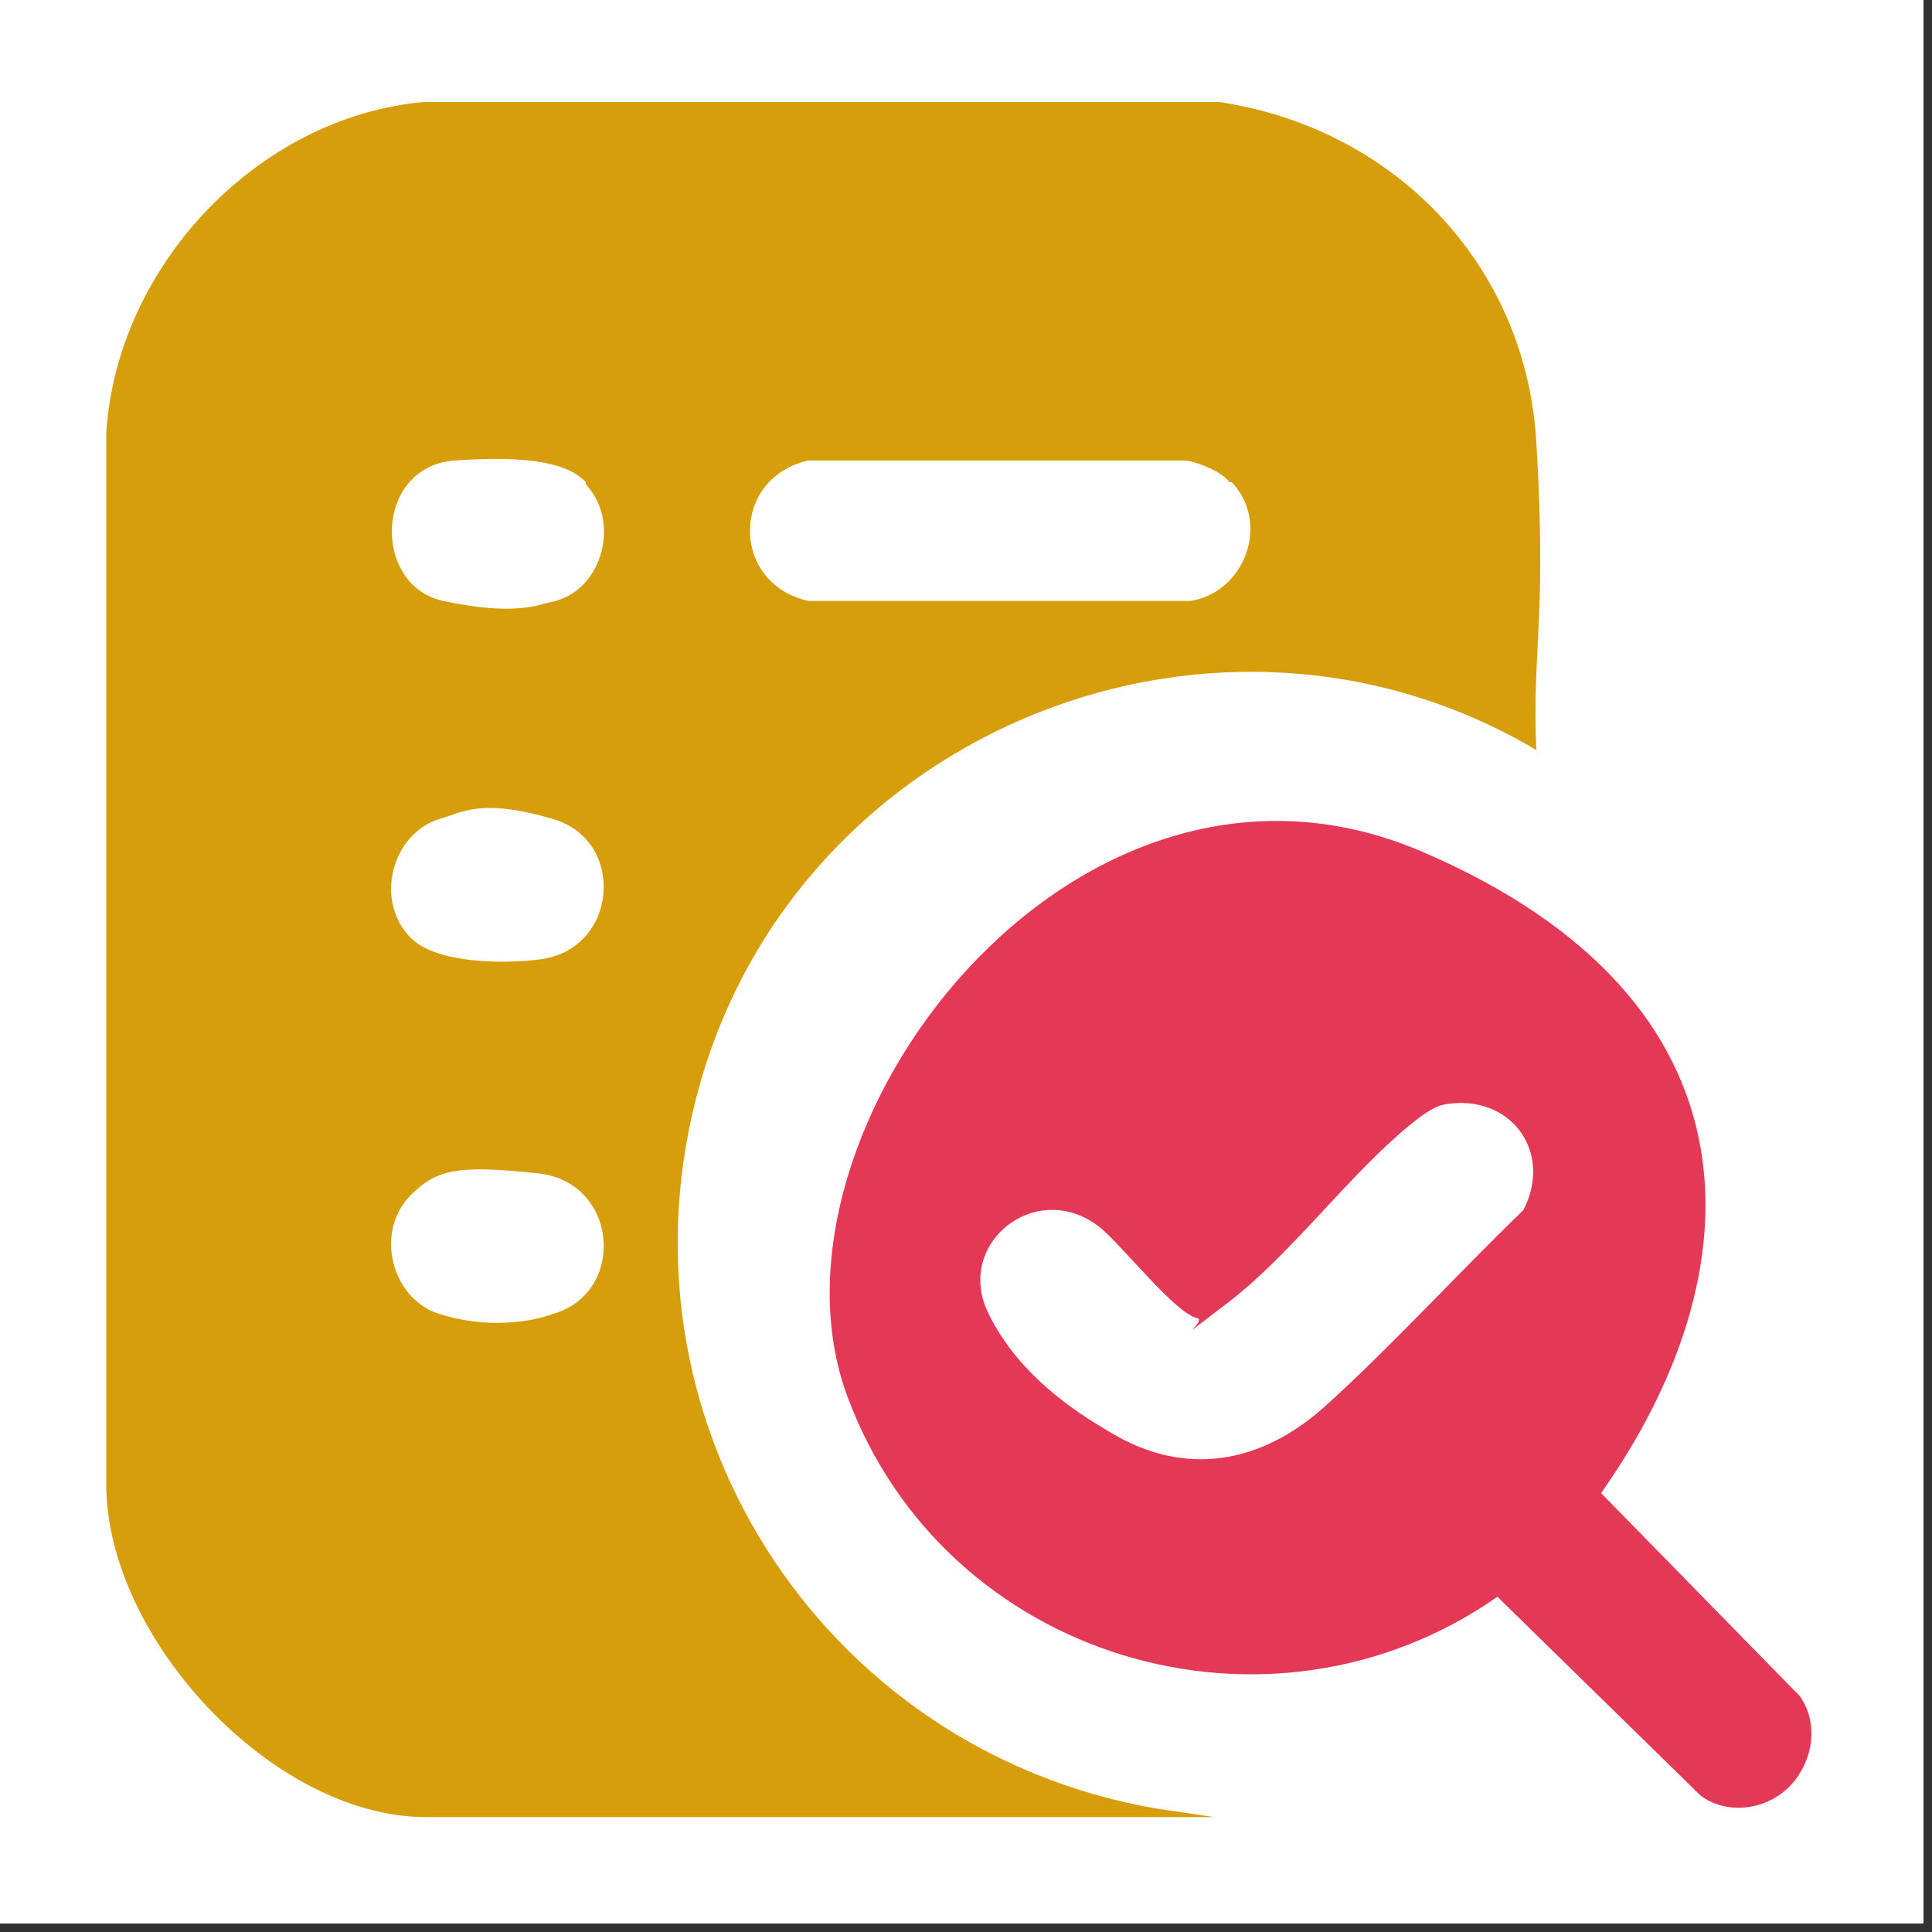
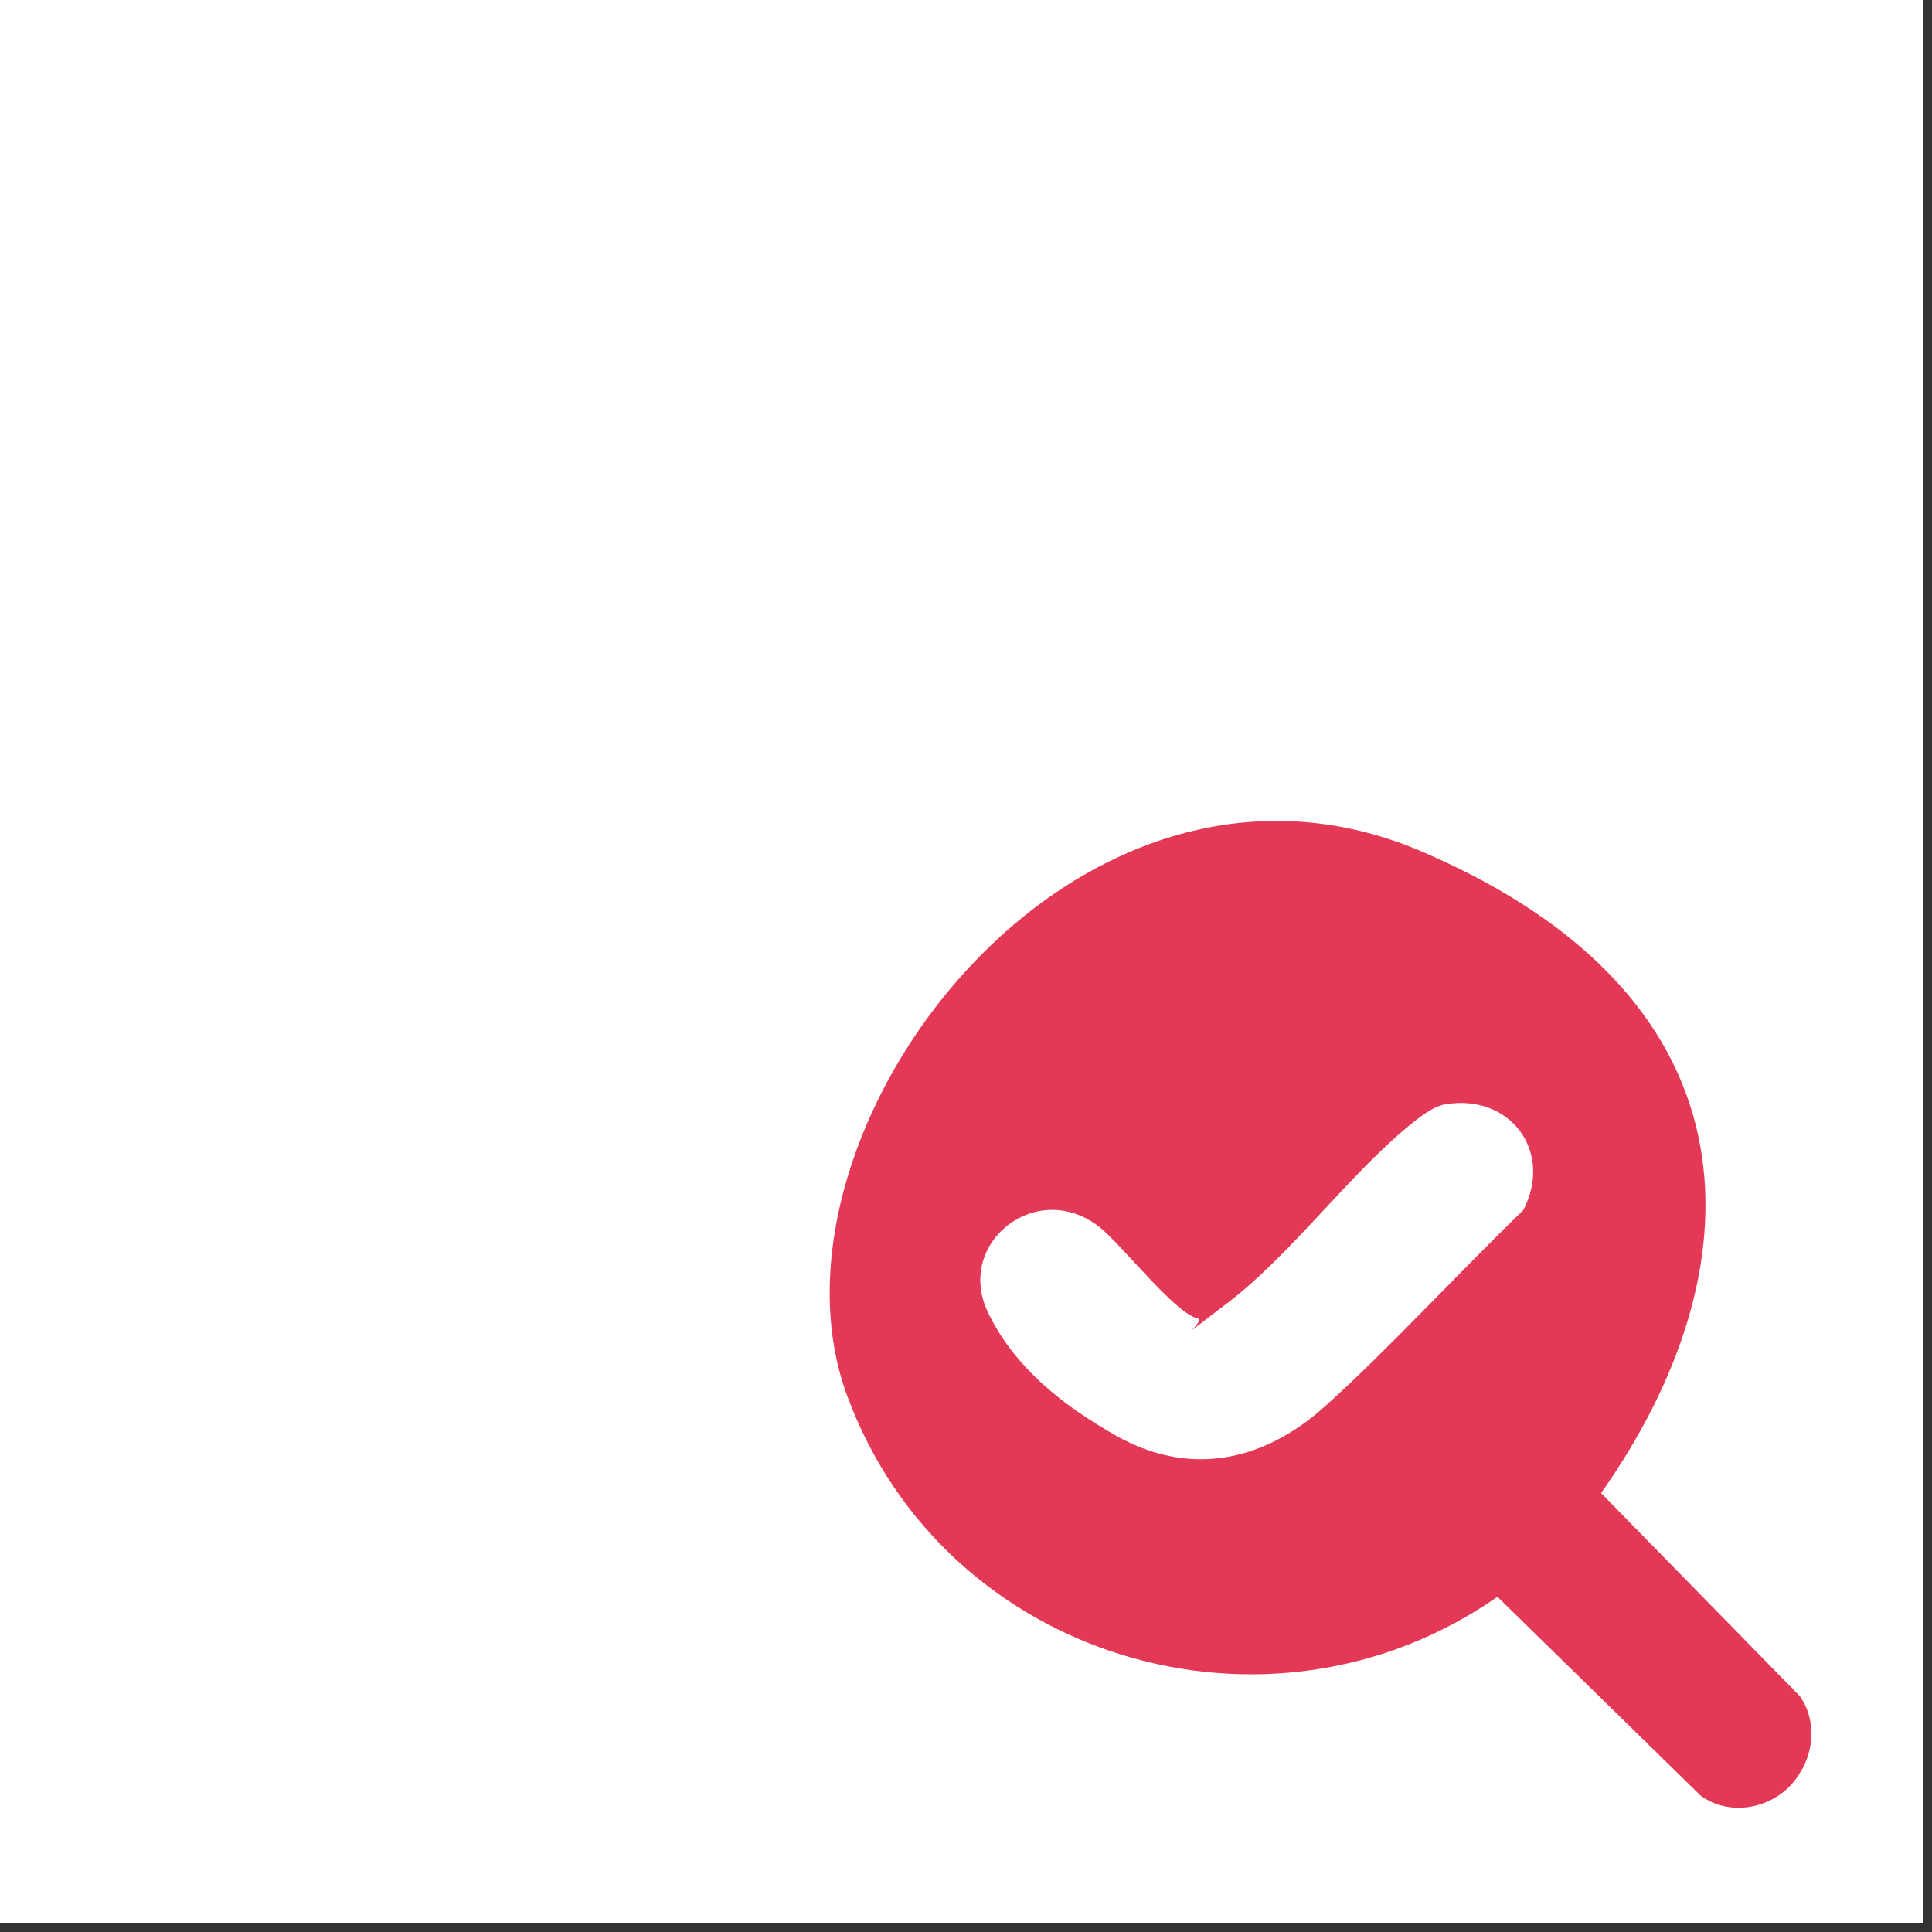
<svg xmlns="http://www.w3.org/2000/svg" width="150" zoomAndPan="magnify" viewBox="0 0 112.5 112.5" height="150" preserveAspectRatio="xMidYMid meet" version="1.0">
  <rect x="0" y="0" width="112.5" height="112.5" fill="#333333" stroke="none" />
  <defs>
    <clipPath id="fd451e64e1">
      <path d="M 0 0 L 112.004 0 L 112.004 112.004 L 0 112.004 Z M 0 0 " clip-rule="nonzero" />
    </clipPath>
    <clipPath id="90ec2b6c06">
      <path d="M 6 5.688 L 90 5.688 L 90 106 L 6 106 Z M 6 5.688 " clip-rule="nonzero" />
    </clipPath>
  </defs>
  <g clip-path="url(#fd451e64e1)">
    <path fill="#ffffff" d="M 0 0 L 112.004 0 L 112.004 112.004 L 0 112.004 Z M 0 0 " fill-opacity="1" fill-rule="nonzero" />
    <path fill="#ffffff" d="M 0 0 L 112.004 0 L 112.004 112.004 L 0 112.004 Z M 0 0 " fill-opacity="1" fill-rule="nonzero" />
  </g>
  <g clip-path="url(#90ec2b6c06)">
-     <path fill="#d79e0b" d="M 70.969 5.938 C 81.156 7.445 88.828 15.371 89.457 25.688 C 90.086 36 89.207 37.762 89.457 43.672 C 70.969 32.73 46.691 42.414 40.781 63.043 C 35.246 82.414 47.699 101.91 67.32 105.309 L 70.715 105.809 L 24.805 105.809 C 15.875 105.809 6.188 95.371 6.188 86.438 L 6.188 25.184 C 6.816 15.496 14.992 6.816 24.68 5.938 Z M 34.113 28.074 C 32.605 26.441 28.578 26.691 26.441 26.816 C 21.785 27.195 21.66 34.113 25.812 34.992 C 29.961 35.875 31.219 35.246 32.352 34.992 C 35.121 34.238 36.125 30.34 34.113 28.203 Z M 71.598 28.074 C 71.094 27.445 69.836 26.945 69.082 26.816 L 47.07 26.816 C 42.539 27.824 42.539 33.988 47.07 34.992 L 69.332 34.992 C 72.477 34.492 73.988 30.465 71.723 28.074 Z M 23.926 54.617 C 25.434 56.125 29.332 56.125 31.348 55.875 C 36 55.371 36.504 48.957 32.227 47.699 C 27.949 46.441 26.945 47.32 25.559 47.699 C 22.793 48.578 21.785 52.477 23.926 54.617 Z M 23.926 69.586 C 21.785 71.723 22.793 75.621 25.559 76.504 C 28.328 77.383 30.844 77.004 32.227 76.504 C 36.504 75.246 36 68.828 31.348 68.328 C 26.691 67.824 25.434 68.074 23.926 69.586 Z M 23.926 69.586 " fill-opacity="1" fill-rule="nonzero" />
-   </g>
+     </g>
  <path fill="#e33856" d="M 104.176 104.051 C 102.793 105.434 100.527 105.684 99.02 104.551 L 87.195 92.98 C 73.859 102.289 54.992 96.629 49.332 81.281 C 43.672 65.938 62.539 40.906 82.793 49.586 C 103.043 58.266 102.289 74.113 93.23 86.941 L 104.805 98.766 C 105.938 100.402 105.559 102.539 104.301 103.922 Z M 84.176 64.301 C 83.422 64.426 82.664 65.055 82.035 65.559 C 78.516 68.453 75.117 73.105 71.473 75.875 C 67.824 78.641 70.34 76.879 69.711 76.754 C 68.453 76.504 65.309 72.477 64.051 71.473 C 60.402 68.578 55.621 72.352 57.508 76.375 C 59.395 80.402 63.422 82.664 64.68 83.422 C 69.082 86.062 73.484 85.18 77.133 81.91 C 80.777 78.641 84.93 74.113 88.703 70.465 C 90.465 67.07 87.949 63.672 84.176 64.301 Z M 84.176 64.301 " fill-opacity="1" fill-rule="nonzero" />
</svg>